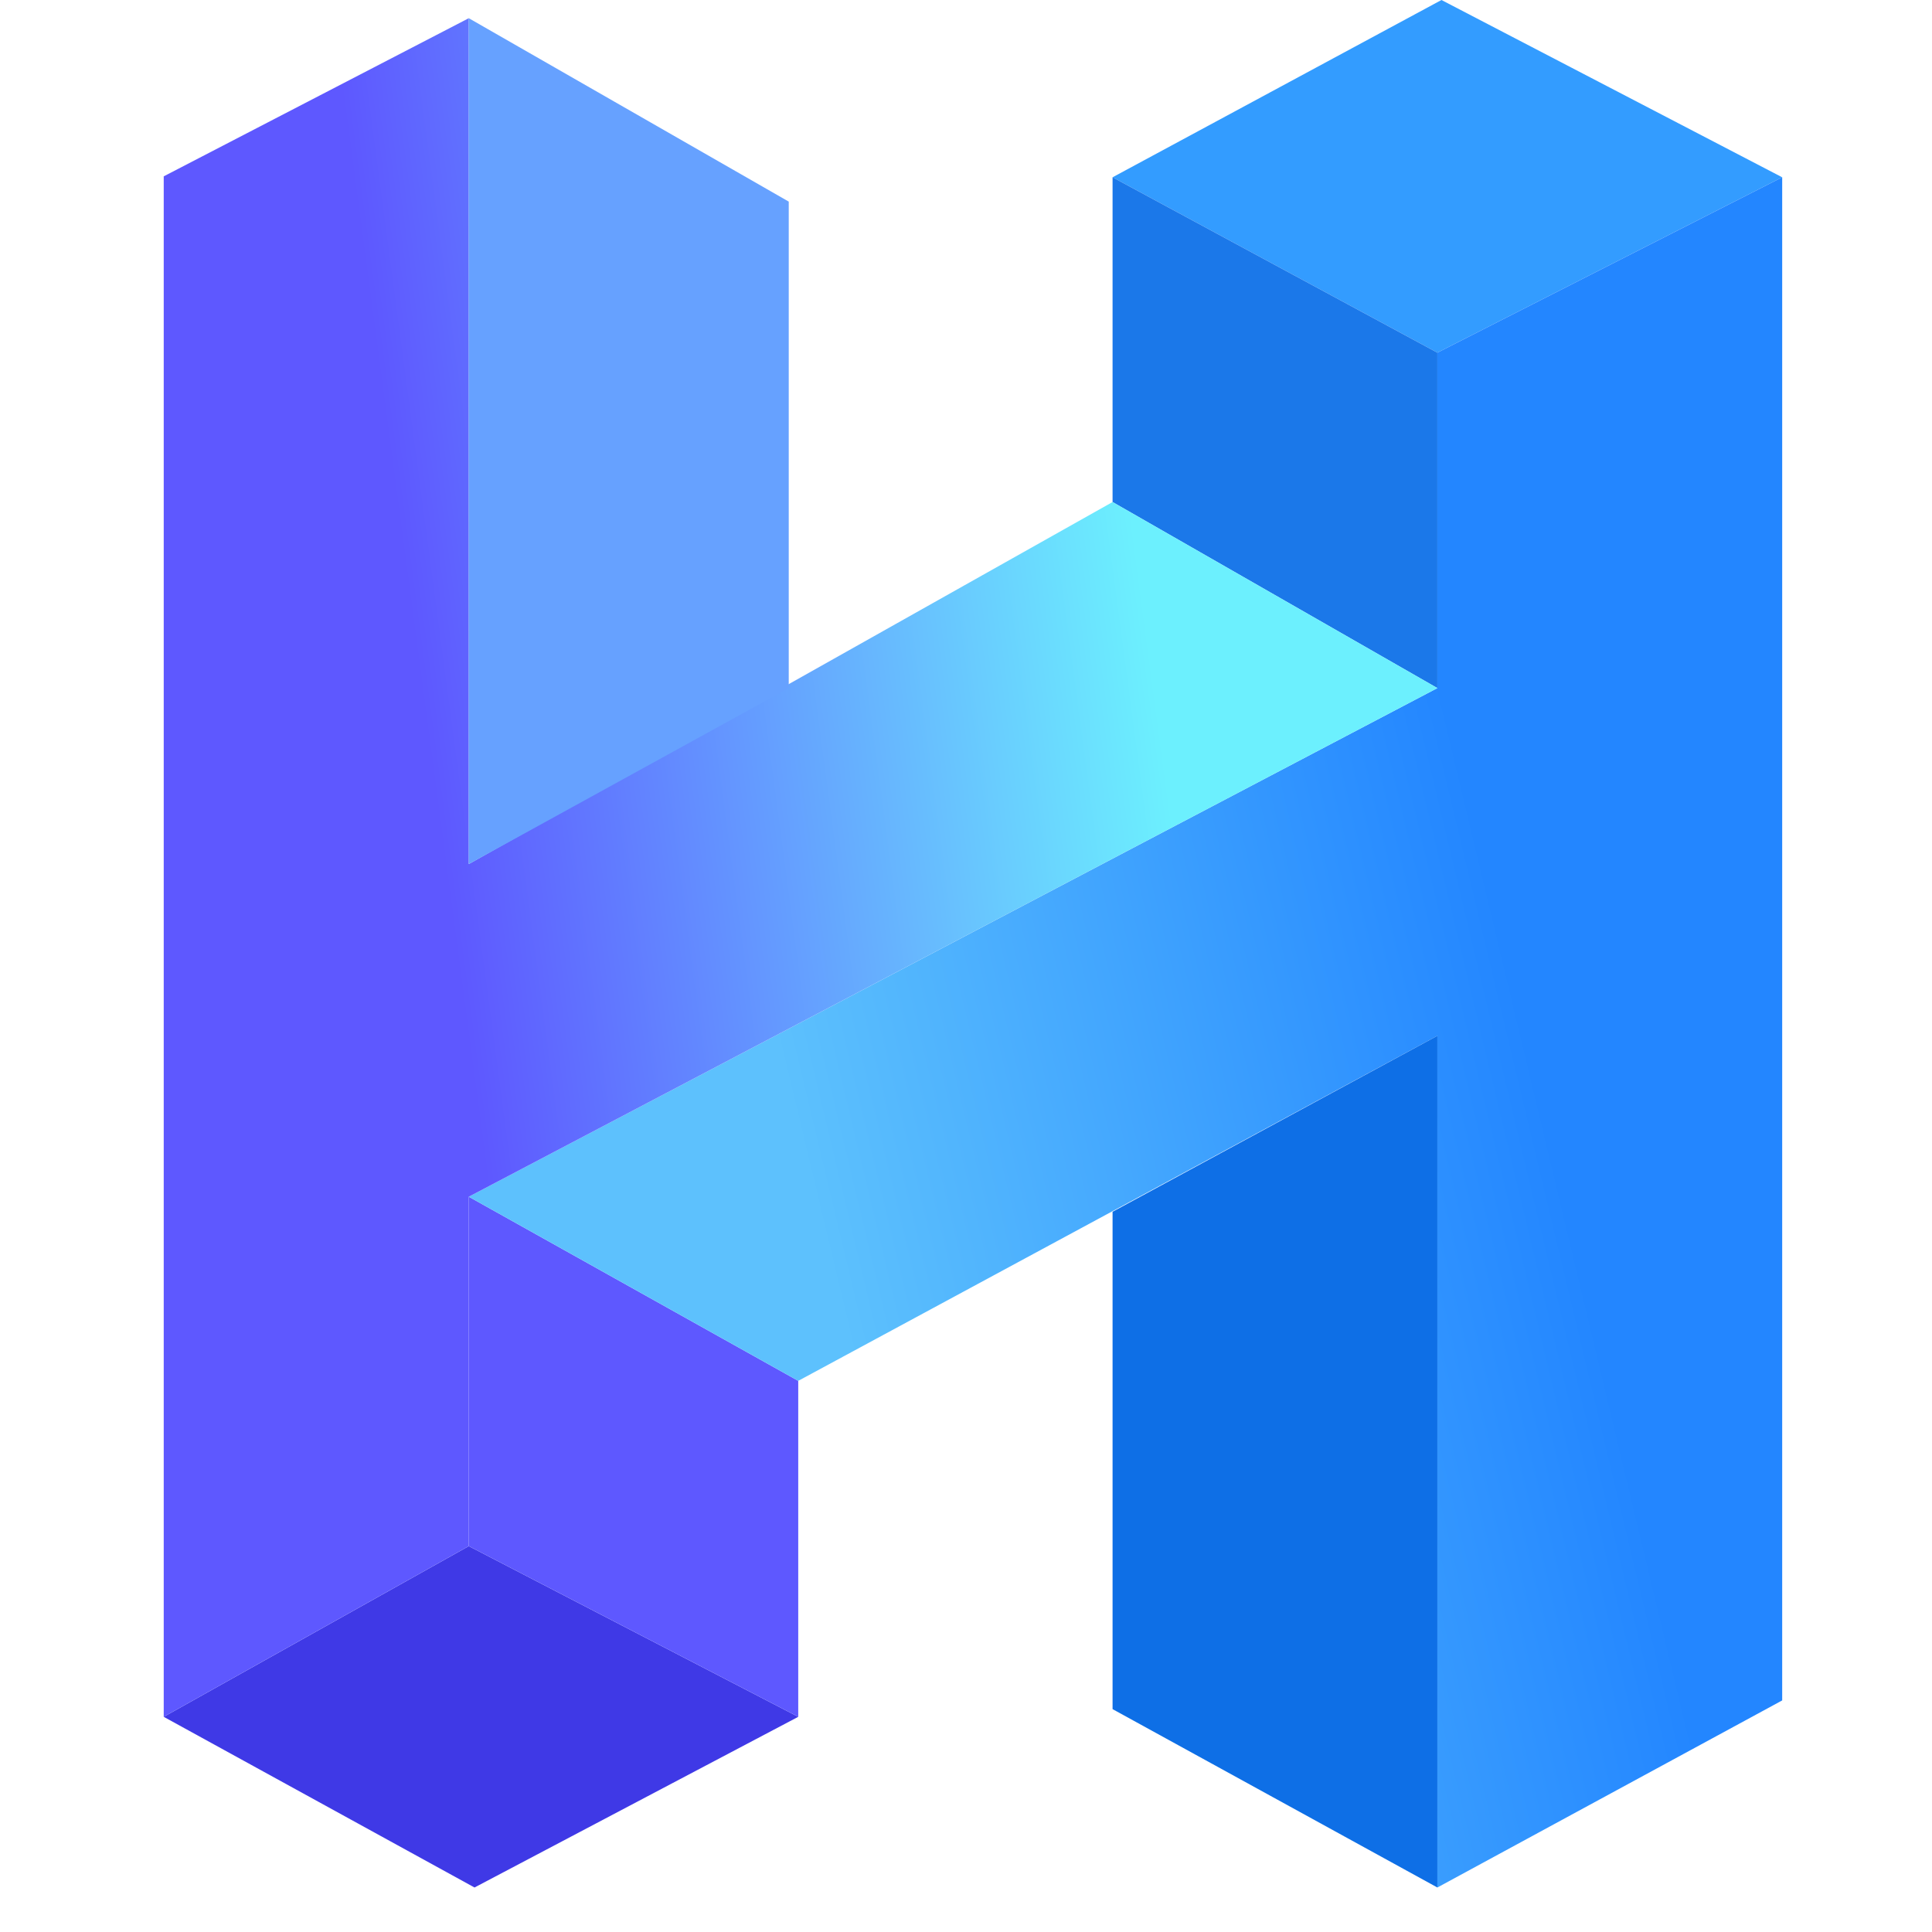
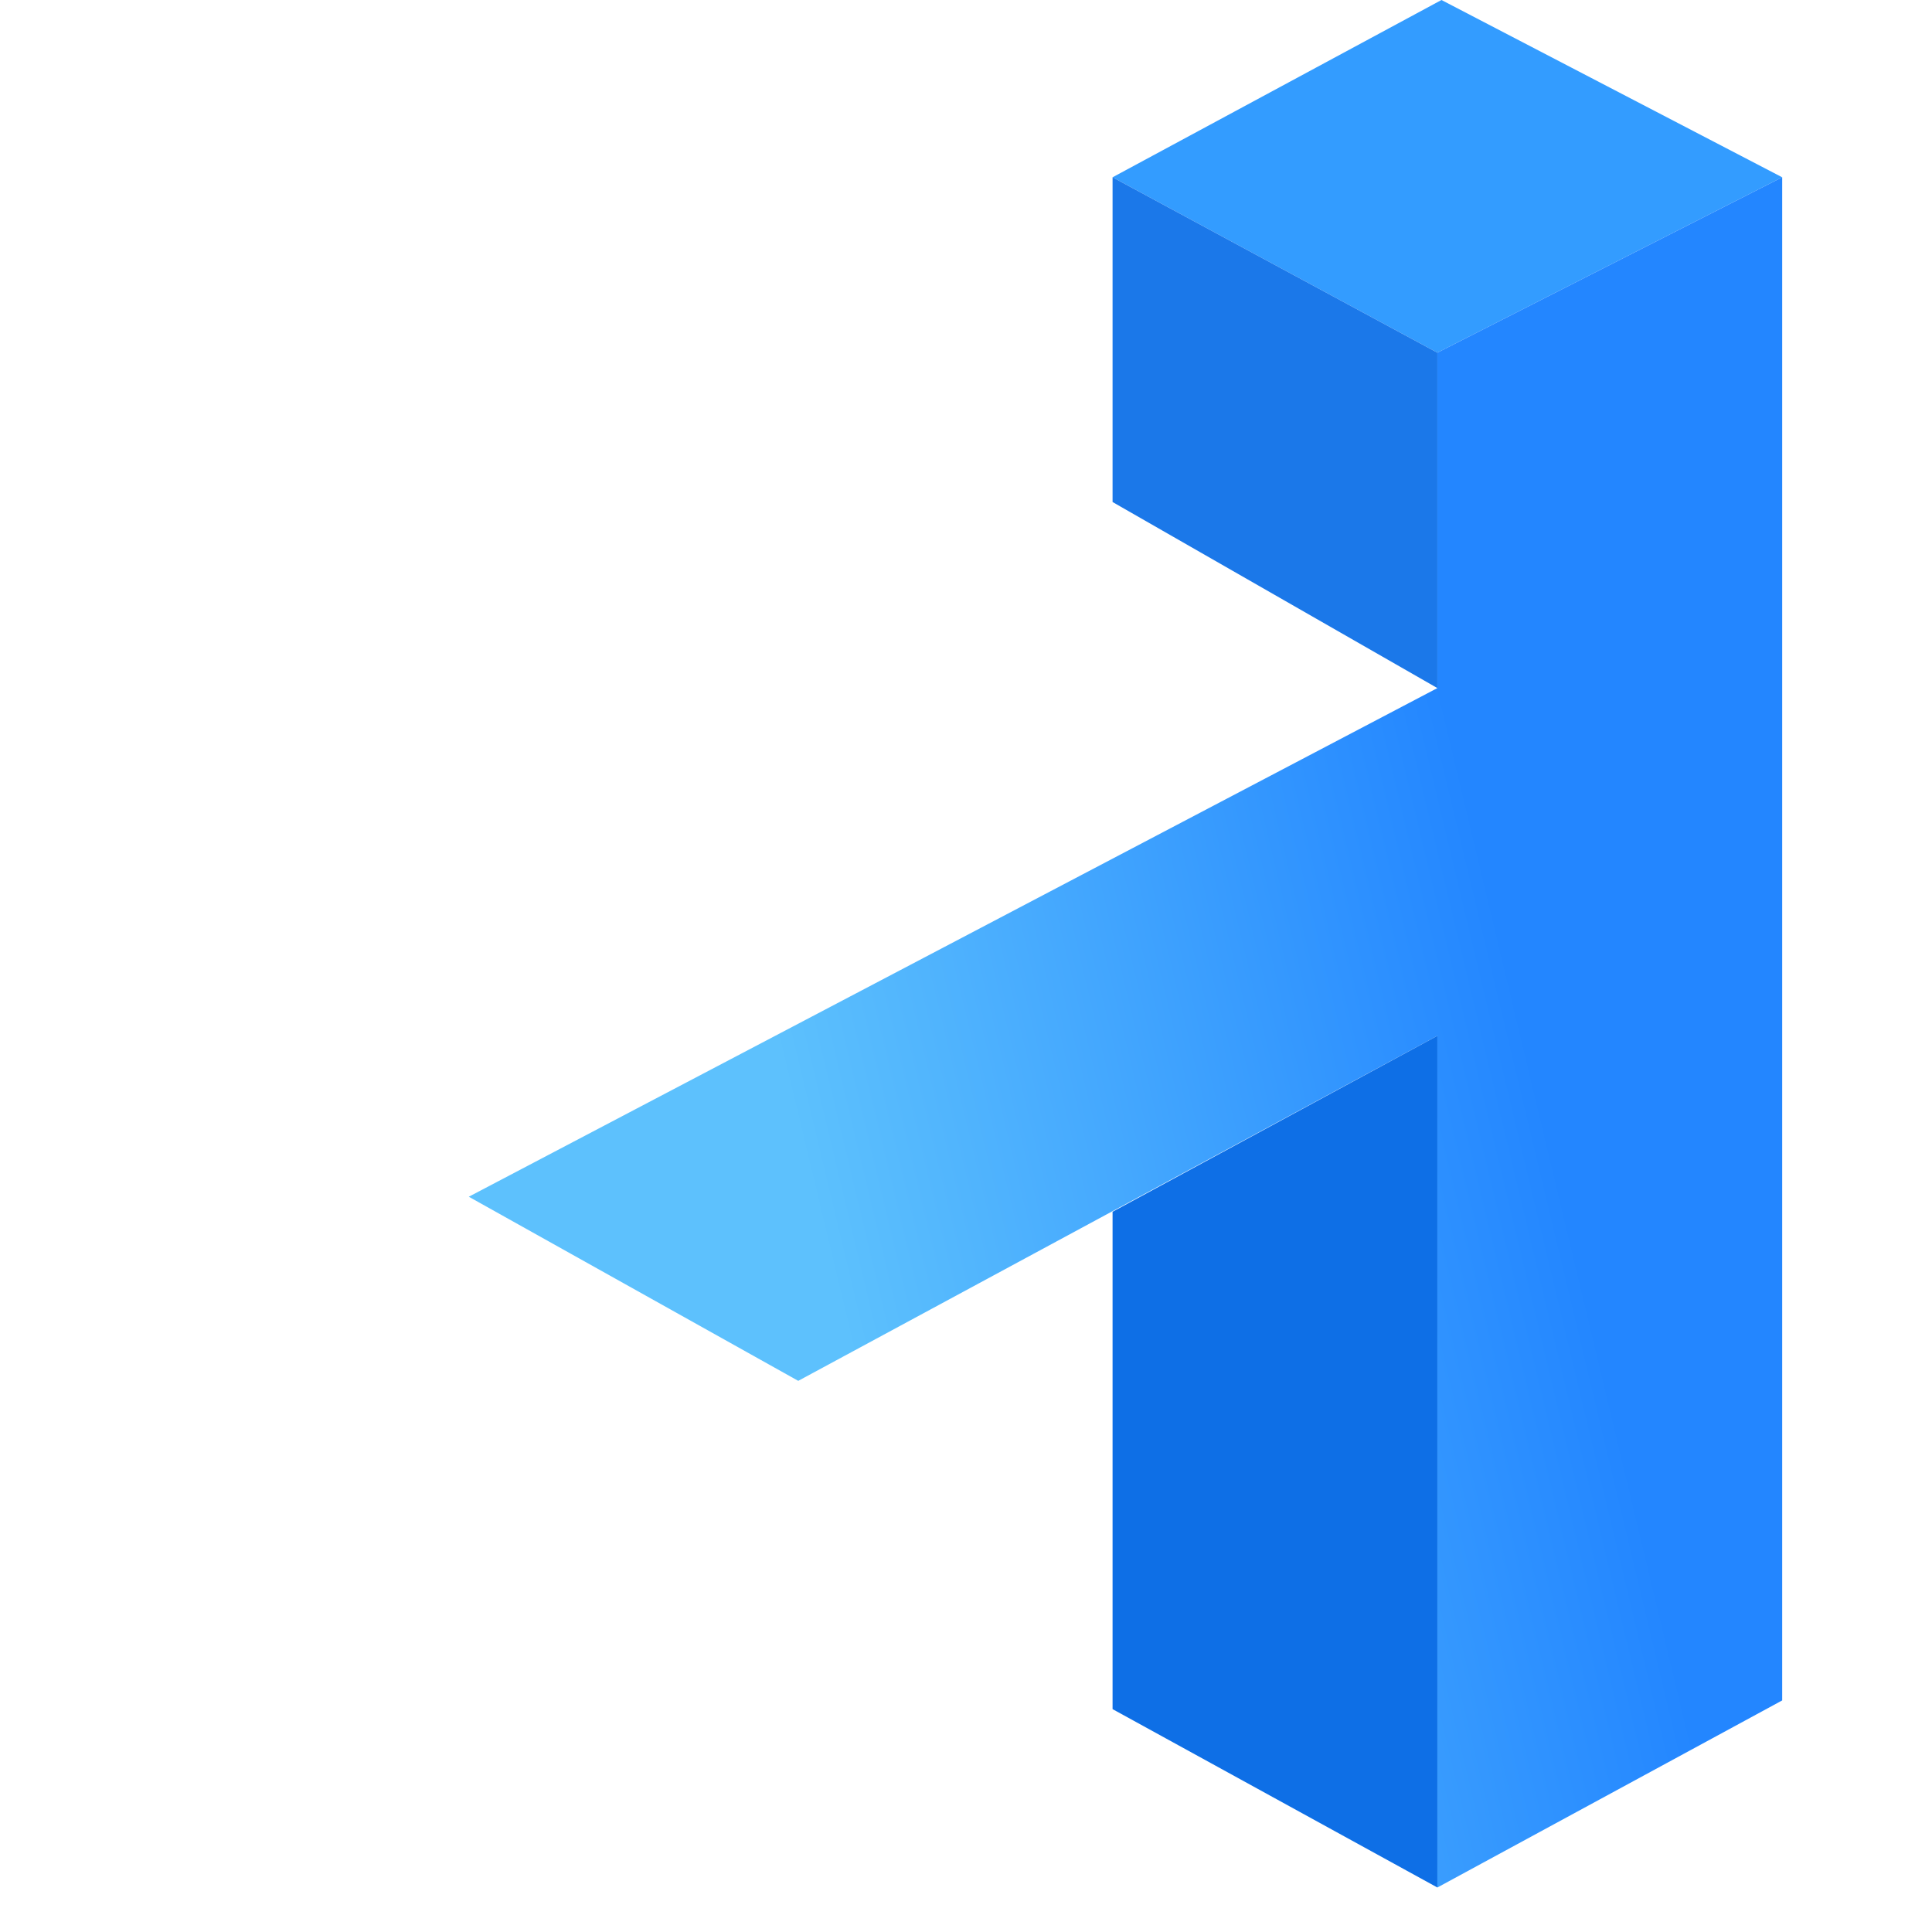
<svg xmlns="http://www.w3.org/2000/svg" width="59px" height="59px" viewBox="0 0 59 59" version="1.1">
  <title>编组</title>
  <defs>
    <linearGradient x1="26.611%" y1="62.201%" x2="79.49%" y2="45.736%" id="linearGradient-1">
      <stop stop-color="#5DC1FD" offset="0%" />
      <stop stop-color="#2386FF" offset="100%" />
    </linearGradient>
    <linearGradient x1="21.889%" y1="50%" x2="78.111%" y2="40.021%" id="linearGradient-2">
      <stop stop-color="#5E58FF" offset="0%" />
      <stop stop-color="#6CF0FE" offset="100%" />
    </linearGradient>
  </defs>
  <g id="页面-1" stroke="none" stroke-width="1" fill="none" fill-rule="evenodd">
    <g id="画板" transform="translate(-14, -3)">
      <g id="编组" transform="translate(14, 3)">
-         <rect id="矩形" stroke="#979797" fill="#D8D8D8" opacity="0" x="0.5" y="0.5" width="58" height="58" />
        <g id="编组-10备份-5" transform="translate(5, 0)">
          <polygon id="路径-27" fill="#339CFF" points="28.976 5.414 38.895 10.77 49.425 5.414 39.02 -1.16372775e-14" />
-           <polygon id="路径-28" fill="#3F39E6" points="9.491 57.641 19.377 52.429 9.316 47.216 0 52.429" />
-           <polygon id="路径-29" fill="#5E58FF" points="9.316 47.216 9.316 36.546 19.377 42.169 19.377 52.429" />
          <polygon id="路径-30" fill="url(#linearGradient-1)" points="19.377 42.169 38.895 31.632 38.895 57.641 49.425 51.928 49.425 5.414 38.895 10.77 38.895 21.013 9.316 36.546" />
          <polygon id="路径-31" fill="#1B78E9" points="28.976 5.414 28.976 15.331 38.895 21.013 38.895 10.77" />
          <polygon id="路径-32" fill="#0E6FE6" points="28.976 37.005 28.976 52.194 38.895 57.641 38.895 31.632" />
-           <polygon id="路径-33" fill="url(#linearGradient-2)" points="0 52.429 -1.71871473e-15 5.385 9.316 0.556 9.316 26.387 28.976 15.331 38.895 21.013 9.316 36.546 9.316 47.216" />
-           <polygon id="路径-34" fill="#66A1FF" points="9.316 0.556 19.087 6.157 19.087 21.013 9.316 26.387" />
        </g>
      </g>
    </g>
  </g>
</svg>